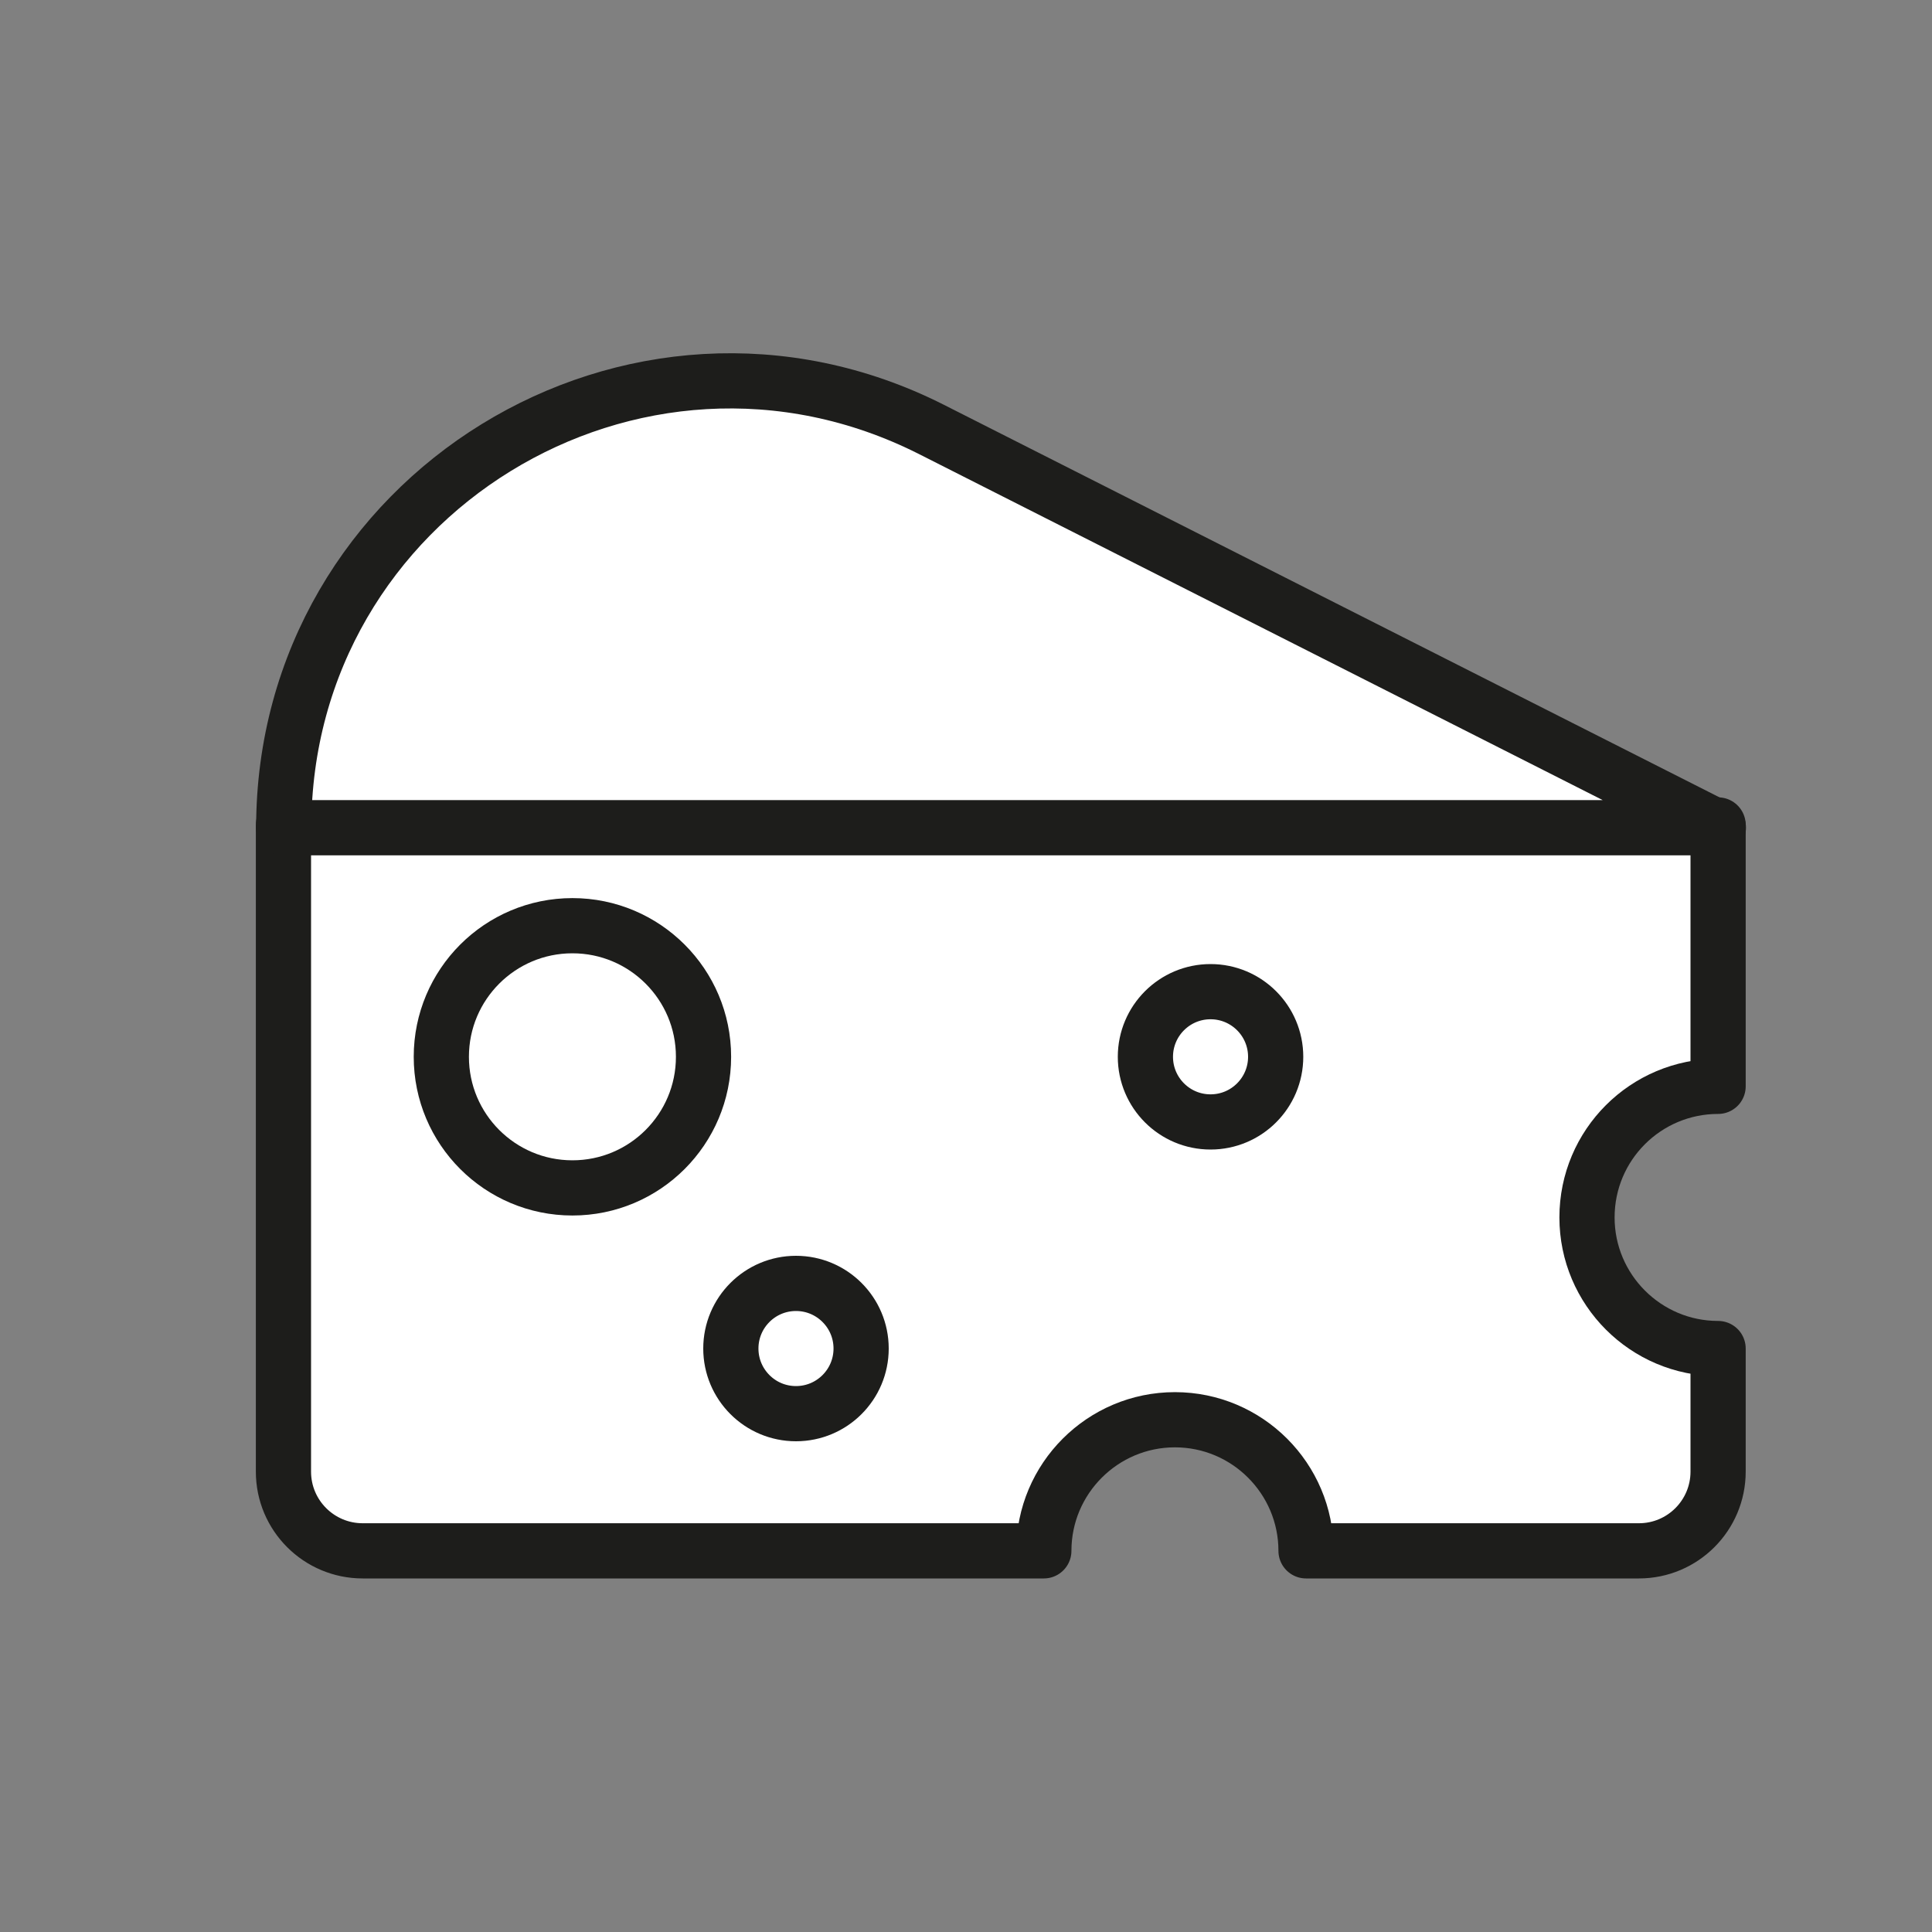
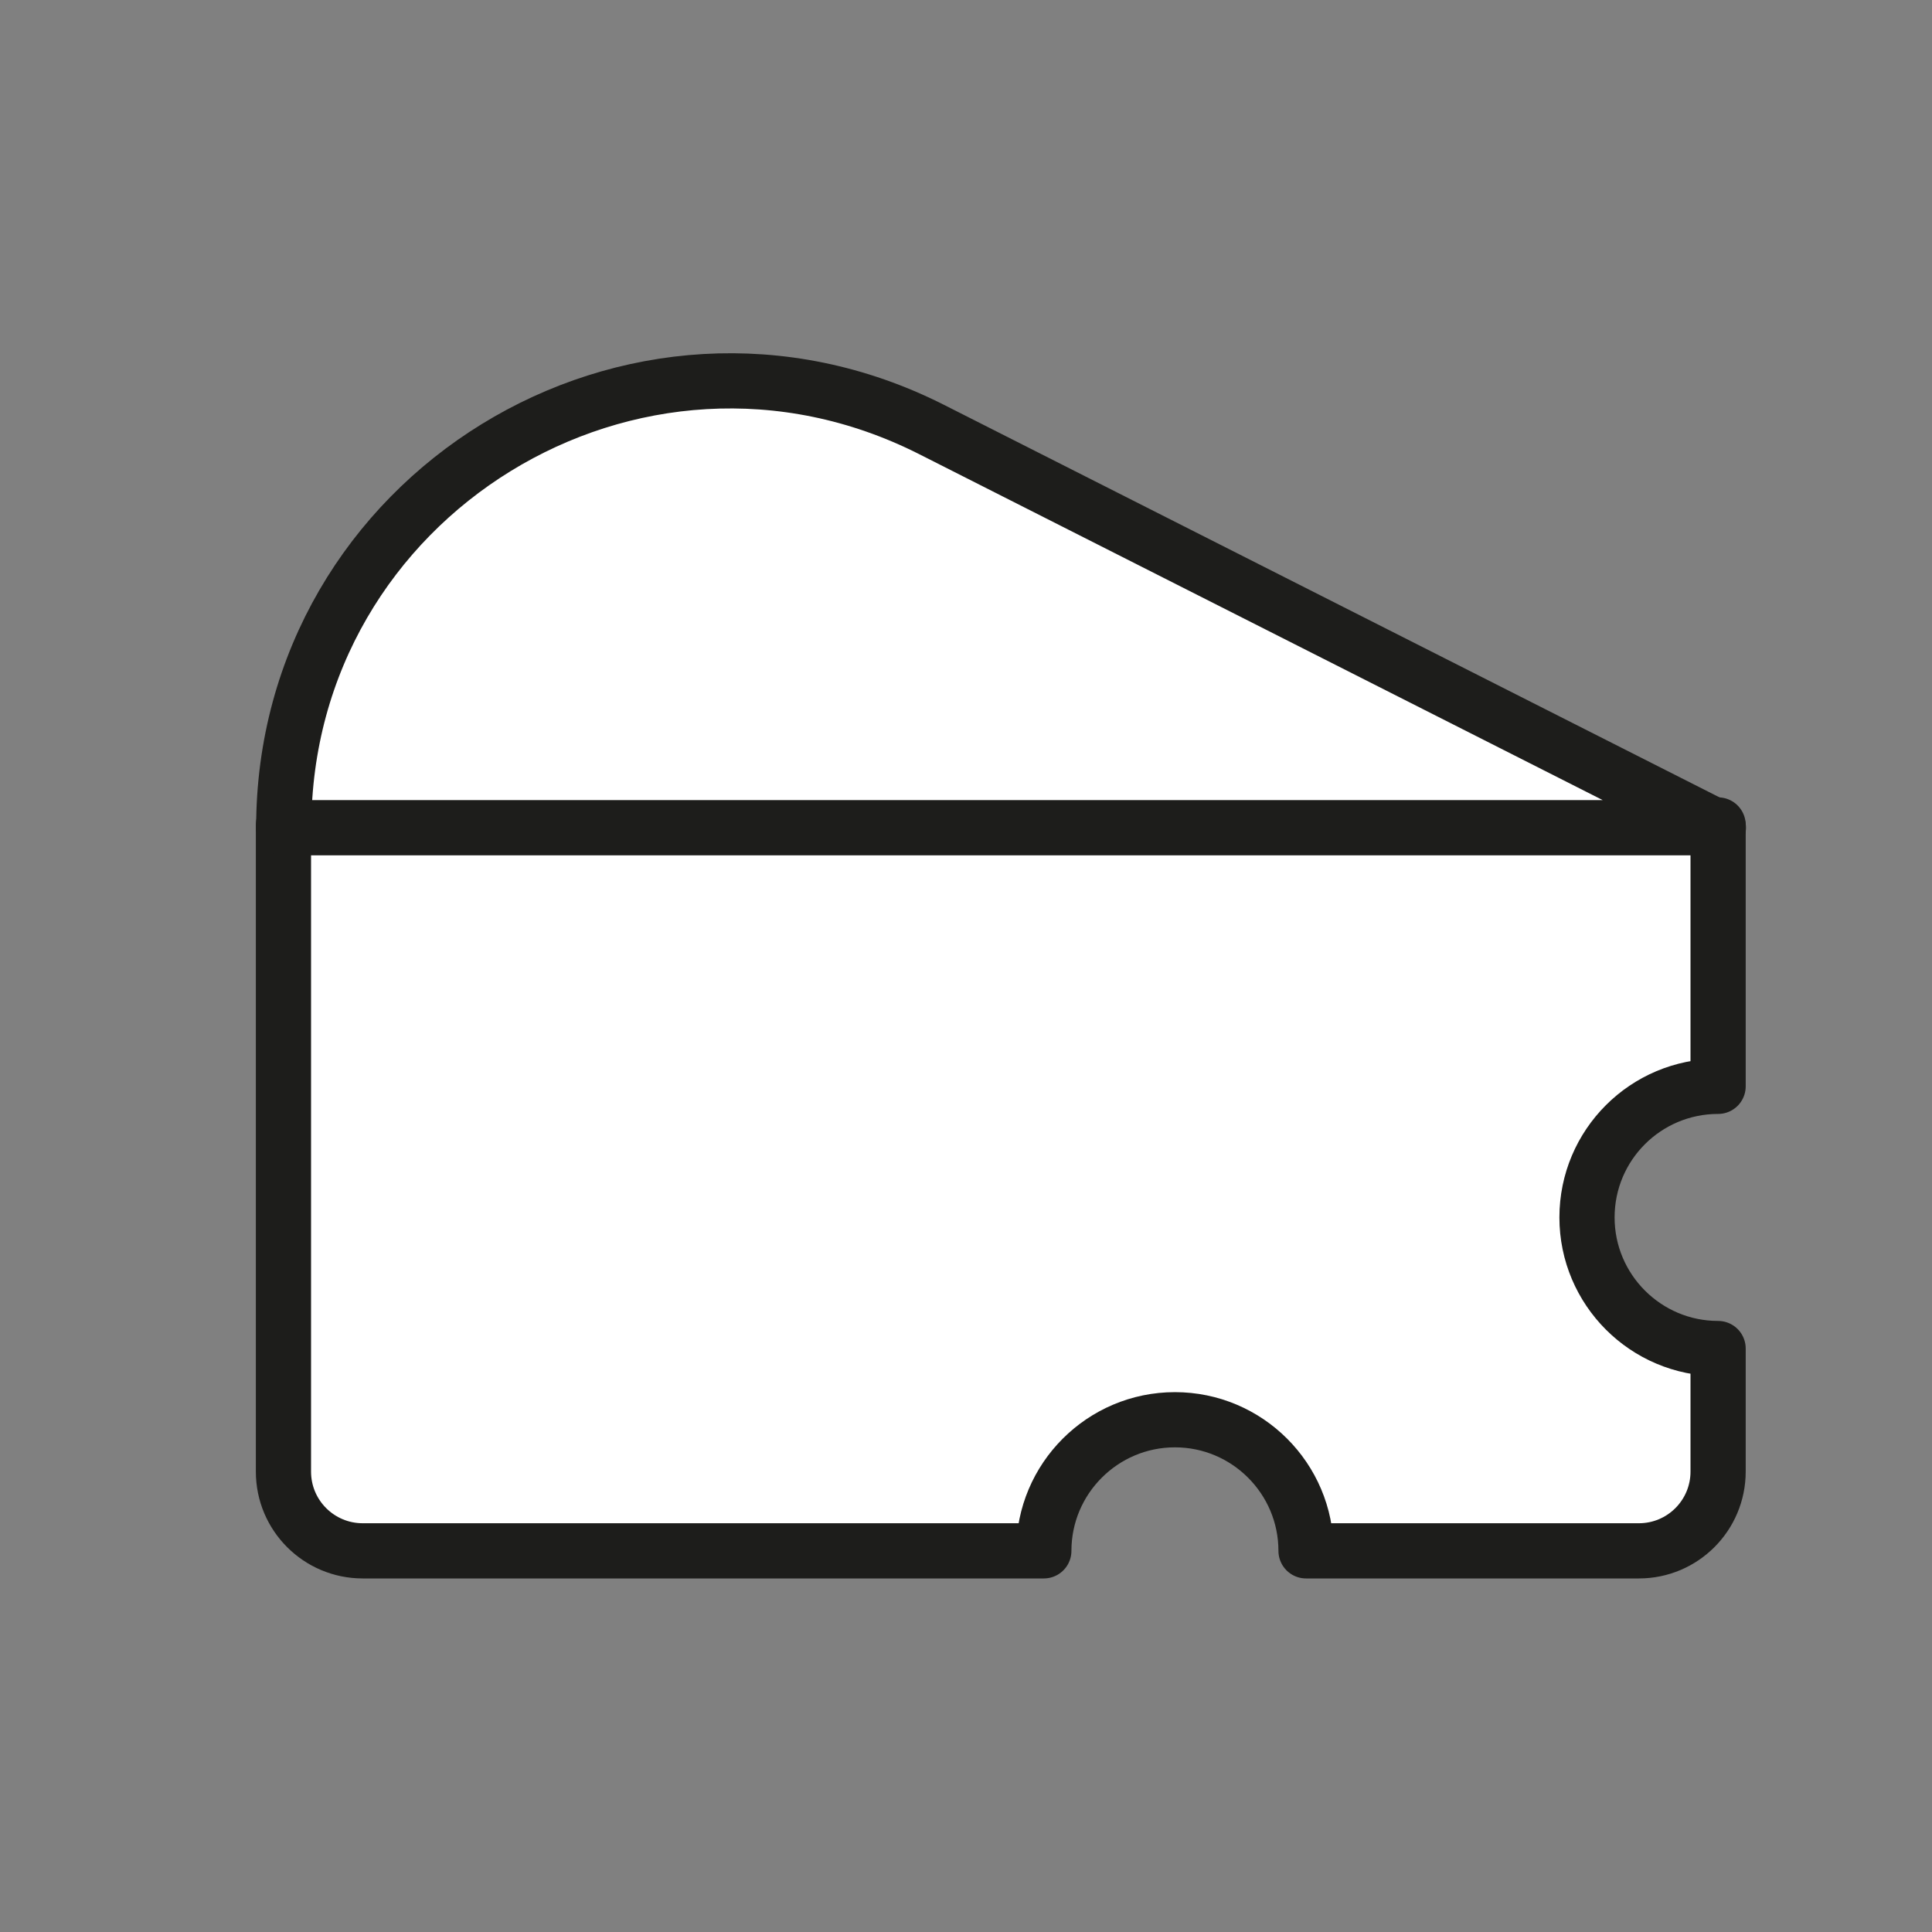
<svg xmlns="http://www.w3.org/2000/svg" id="Ebene_1" data-name="Ebene 1" viewBox="0 0 70 70">
  <rect x="0" y="0" width="70" height="70" fill="#808080" stroke="none" />
  <defs>
    <style>
      .cls-1 {
        fill: #fff;
        stroke: #1d1d1b;
        stroke-linecap: round;
        stroke-linejoin: round;
        stroke-width: 2px;
      }
    </style>
  </defs>
  <path class="cls-1" d="M57.5,44.11c0,2.62,2.13,4.75,4.75,4.75v4.46c0,1.58-1.28,2.87-2.87,2.87h-12.06c0-2.62-2.13-4.75-4.75-4.75s-4.75,2.13-4.75,4.75H13.14c-1.58,0-2.87-1.28-2.87-2.87v-23.43h51.98v9.47c-2.62,0-4.75,2.12-4.75,4.75Z" />
  <path class="cls-1" d="M62.25,29.99H10.28c0-12.05,12.71-19.87,23.47-14.43l28.51,14.43h0Z" />
-   <circle class="cls-1" cx="20.74" cy="38.29" r="4.75" />
-   <circle class="cls-1" cx="43.86" cy="38.29" r="2.36" />
-   <circle class="cls-1" cx="28.84" cy="48.86" r="2.36" />
</svg>